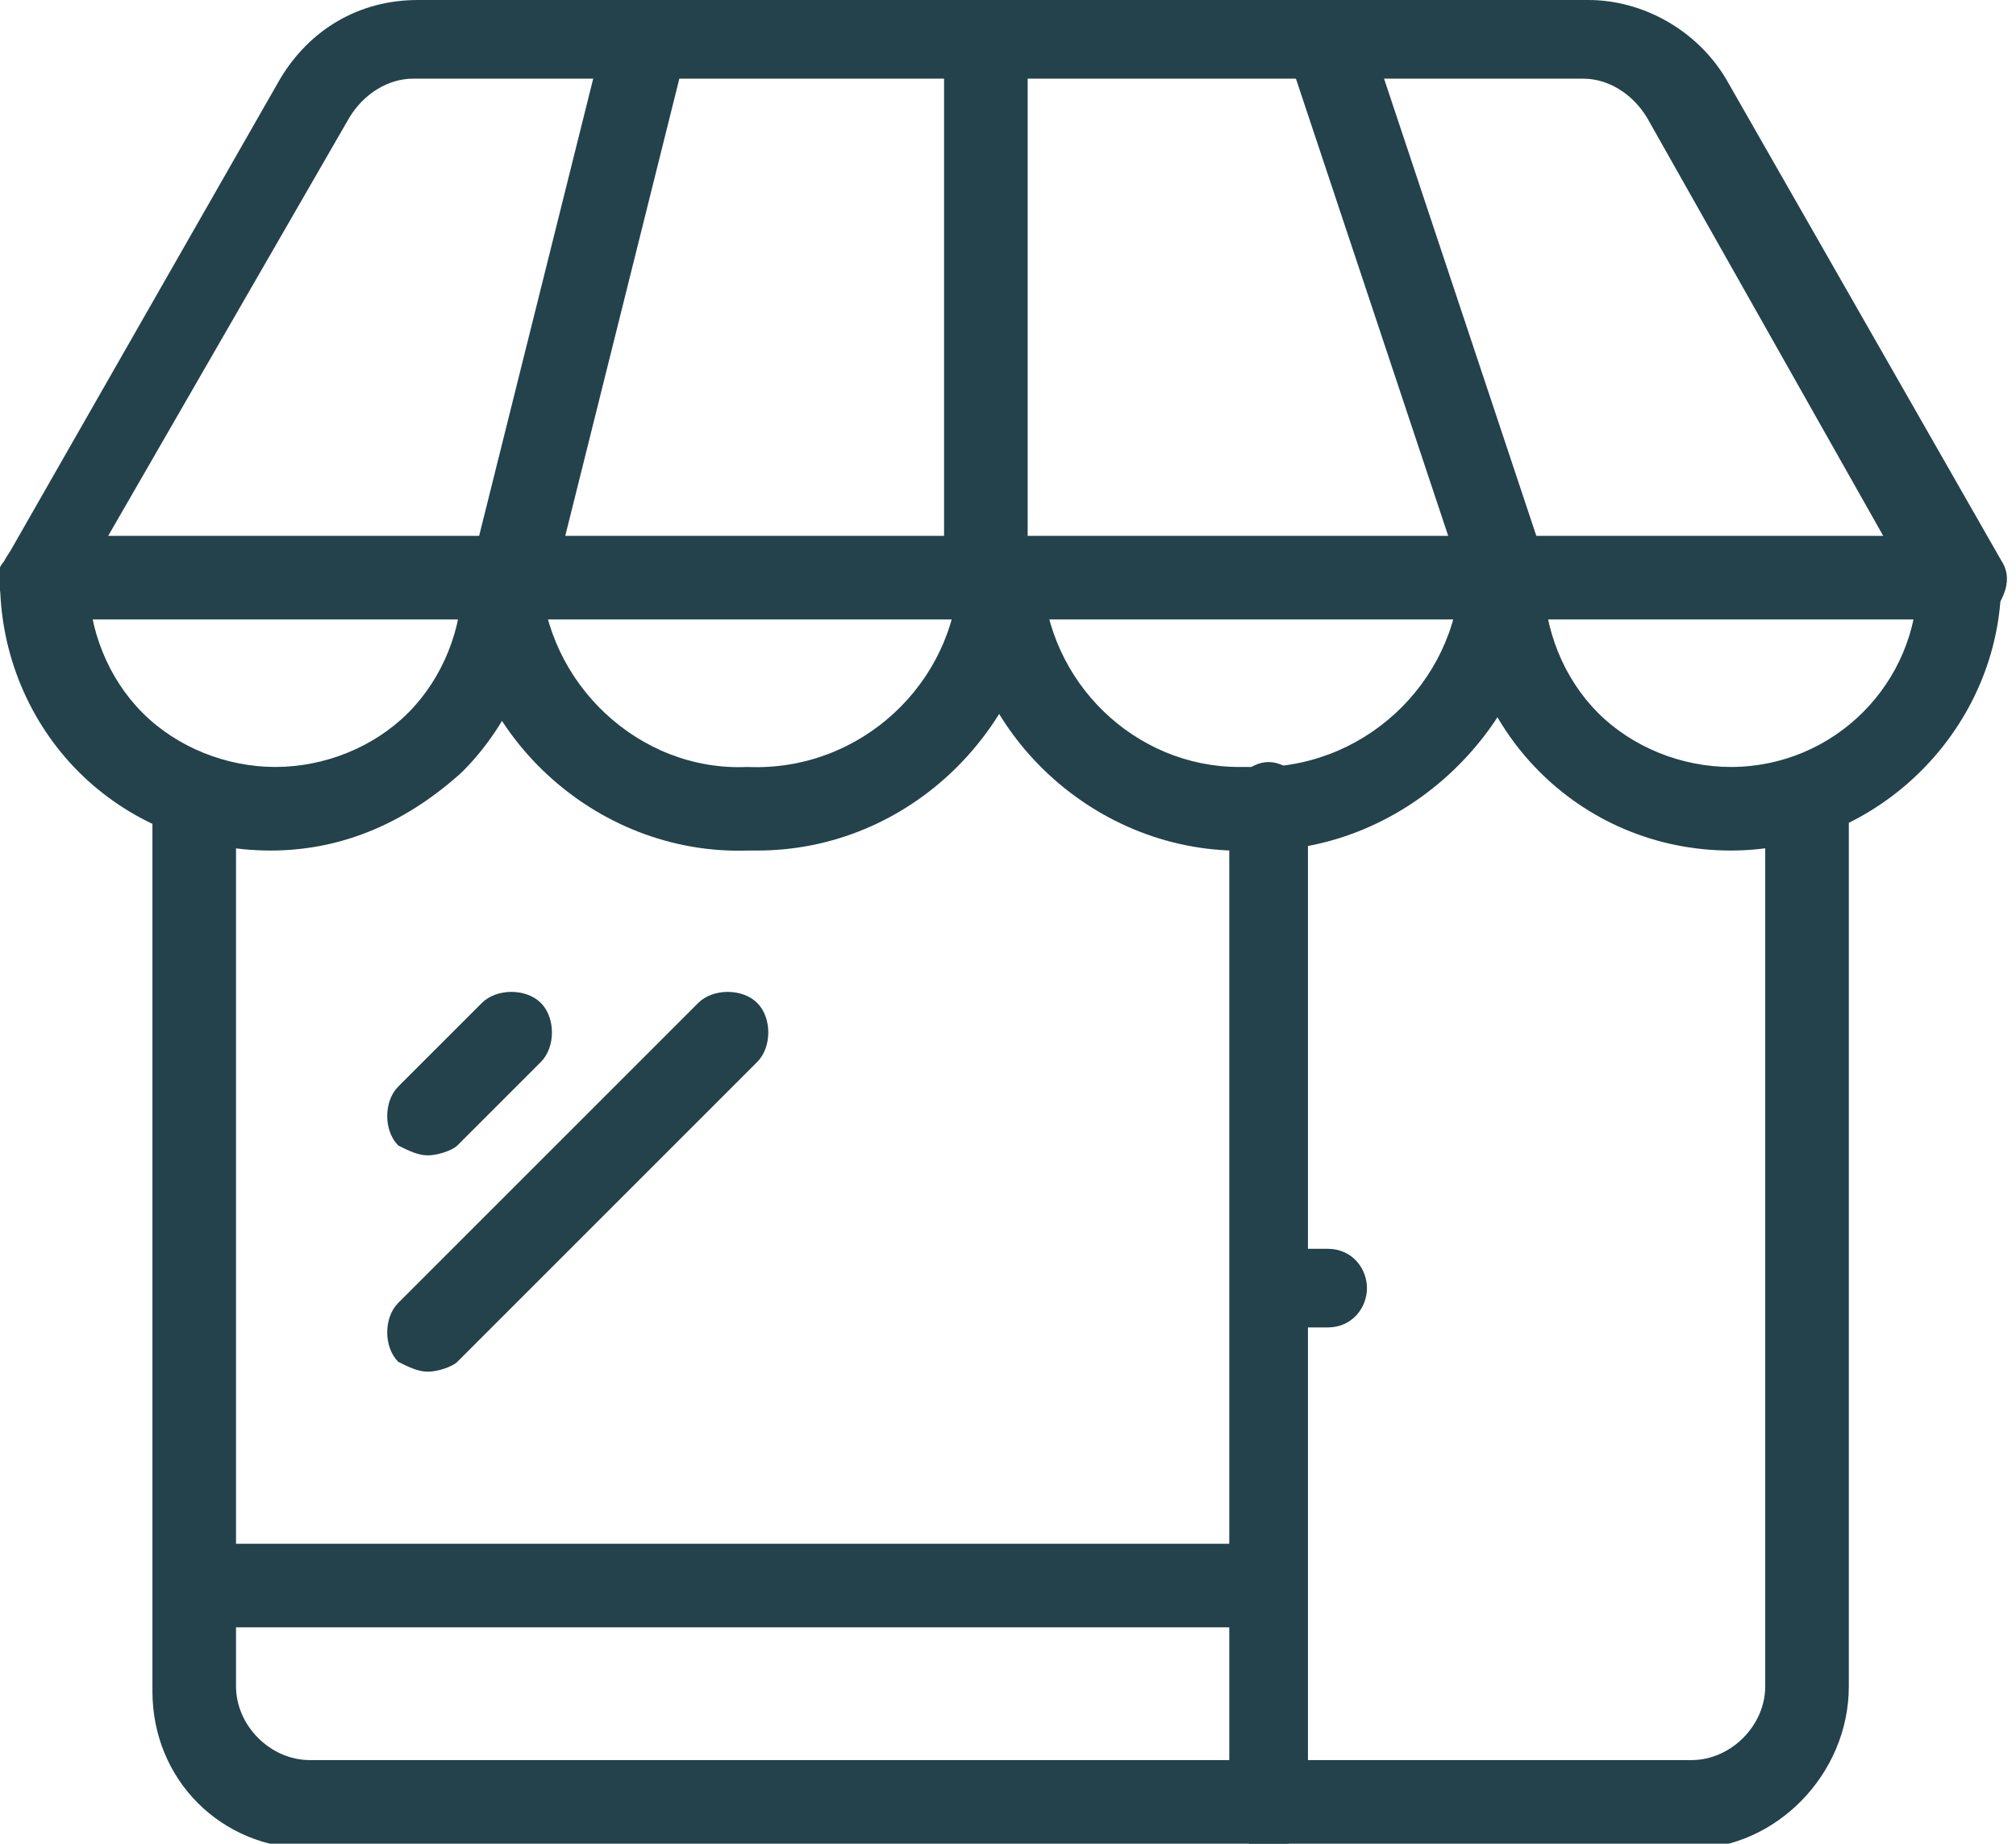
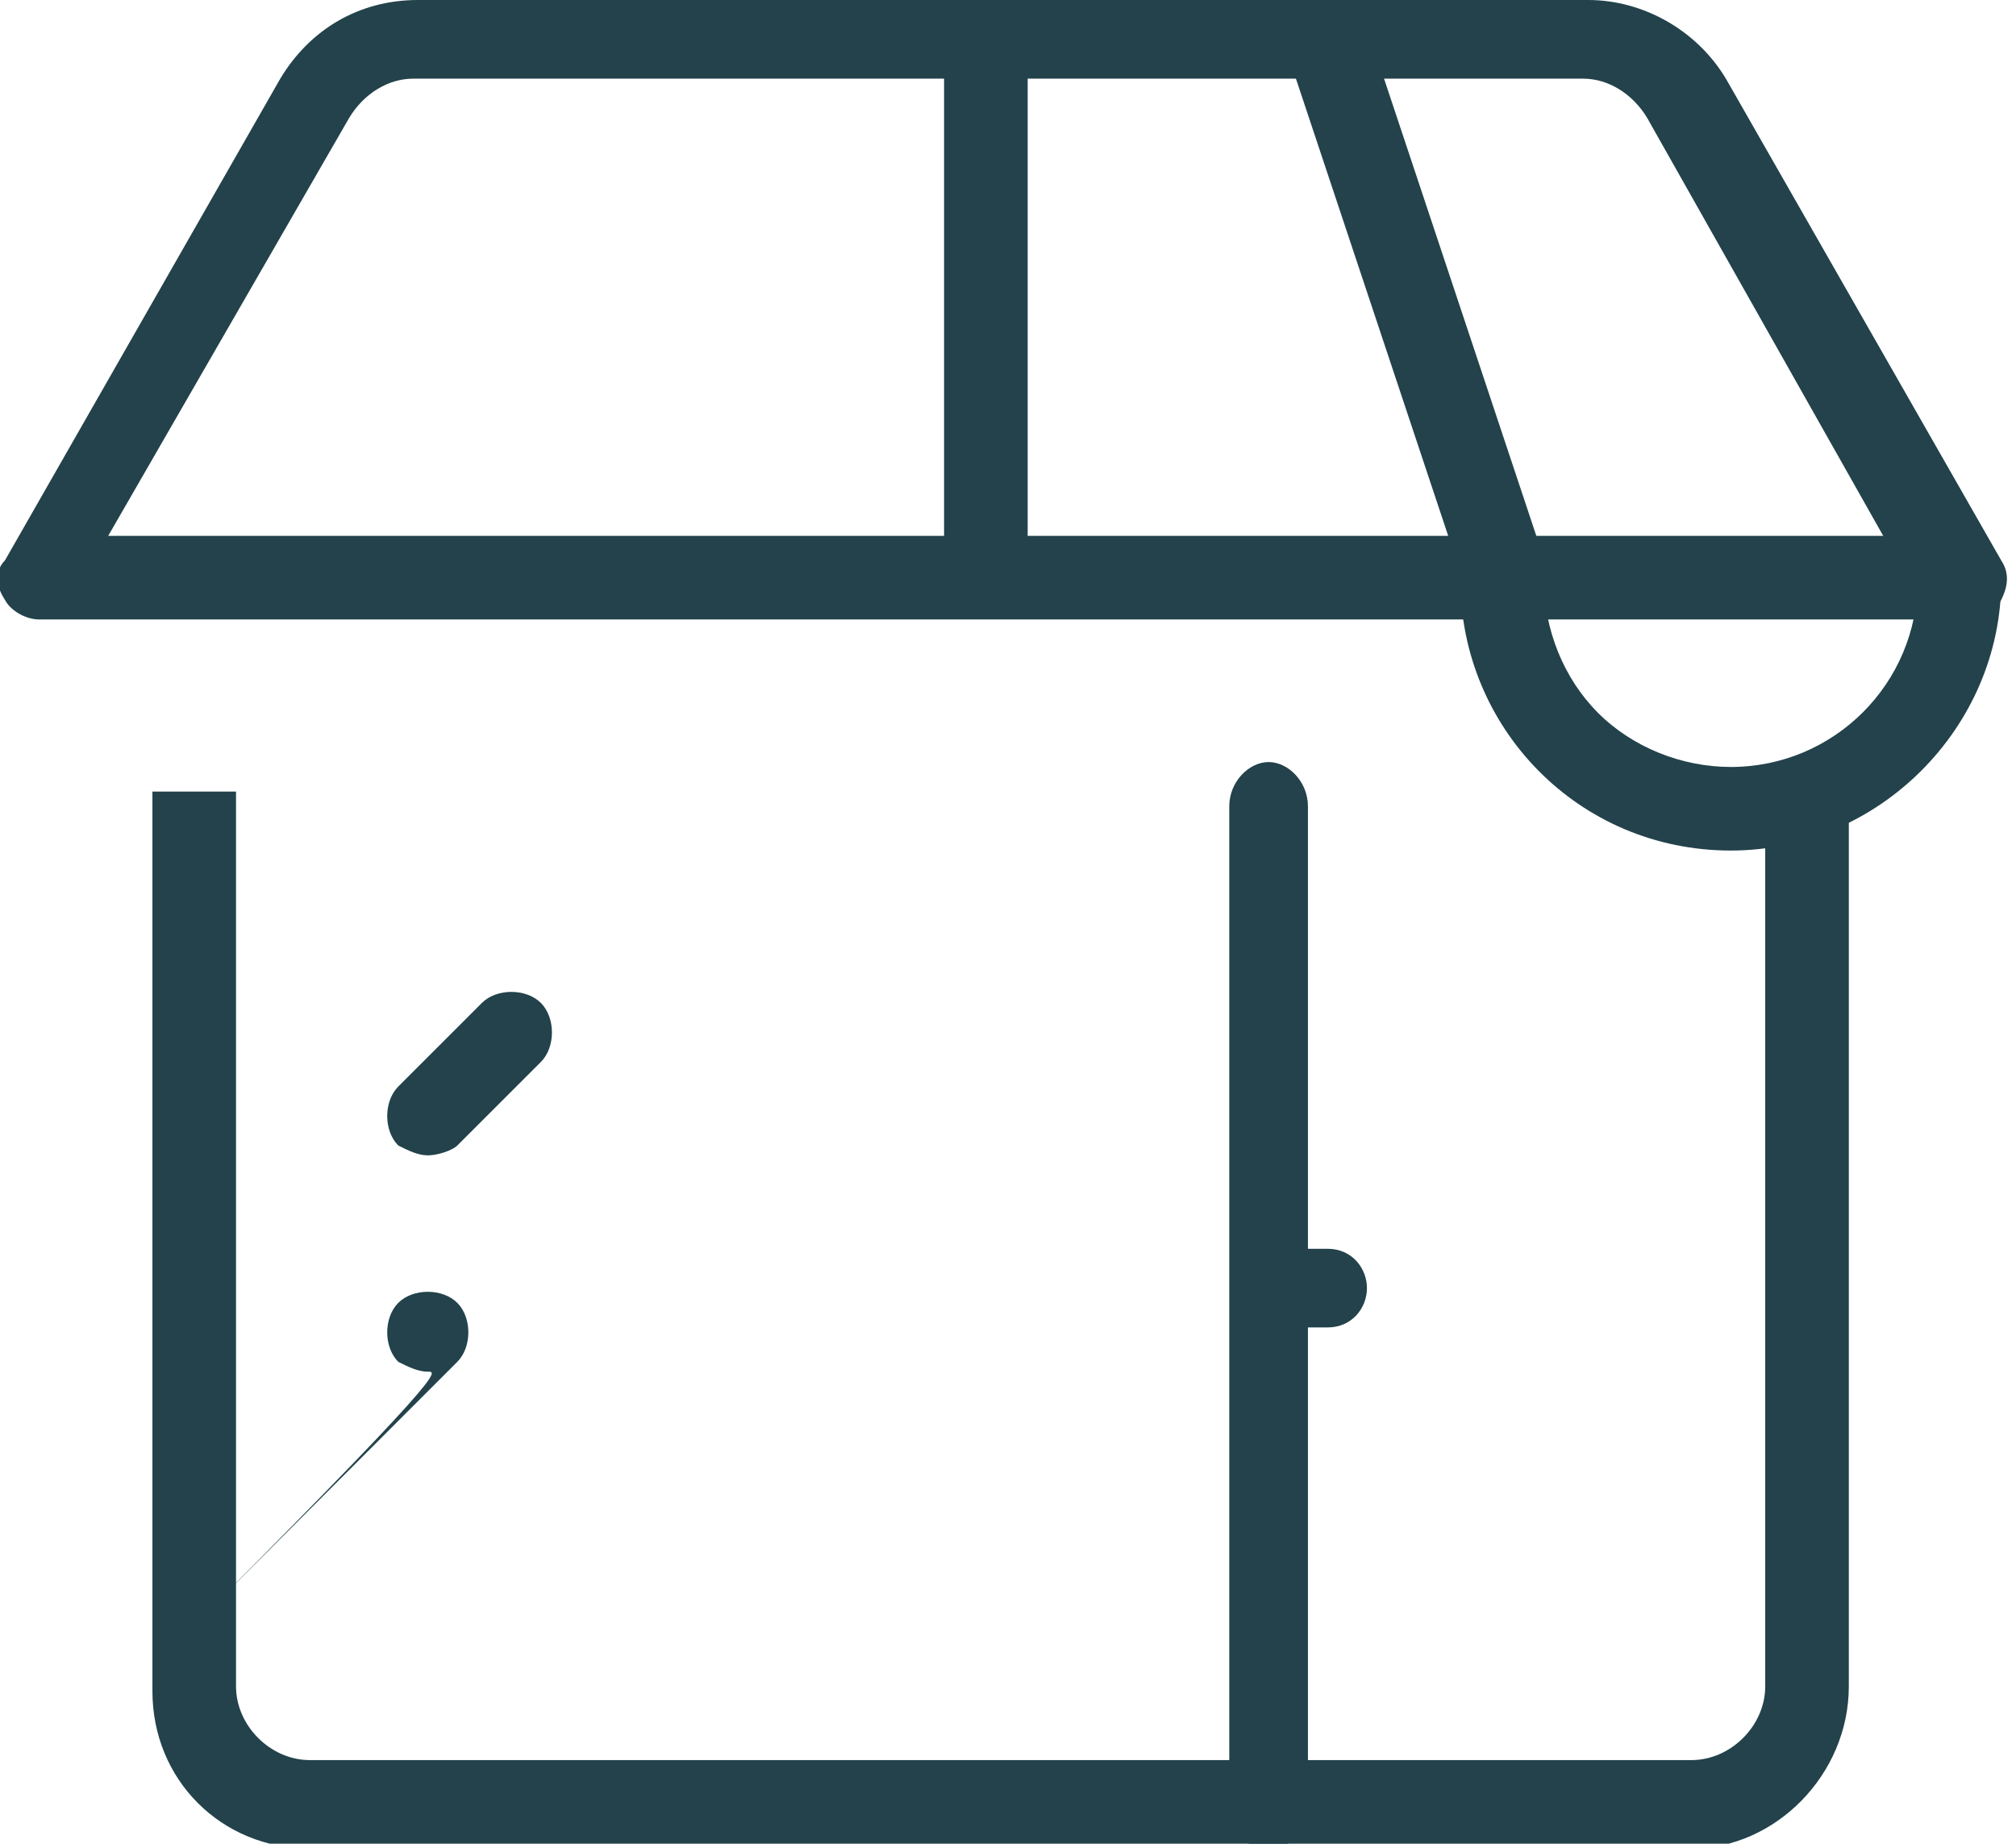
<svg xmlns="http://www.w3.org/2000/svg" version="1.1" id="Layer_1" x="0px" y="0px" viewBox="0 0 41 37.5" style="enable-background:new 0 0 41 37.5;" xml:space="preserve">
  <style type="text/css">
	.st0{fill:#23424B;}
</style>
  <g id="Path_1674">
    <path class="st0" d="M39.9,12.6H0.8c-0.3,0-0.6-0.2-0.7-0.4c-0.2-0.3-0.2-0.6,0-0.8l5.6-9.8c0.6-1,1.6-1.6,2.8-1.6h23.8   c0,0,0,0,0,0c1.1,0,2.2,0.6,2.8,1.6l5.6,9.8c0.2,0.3,0.1,0.6,0,0.8S40.2,12.6,39.9,12.6z M2.2,10.9h36.1l-4.8-8.5   c-0.3-0.5-0.8-0.8-1.3-0.8c0,0,0,0,0,0H8.4c-0.5,0-1,0.3-1.3,0.8L2.2,10.9z" />
  </g>
  <g id="Line_43">
    <rect x="27.9" y="0.6" transform="matrix(0.949 -0.316 0.316 0.949 -0.454 9.417)" class="st0" width="1.7" height="11" />
  </g>
  <g id="Line_44">
-     <rect x="6.4" y="5.3" transform="matrix(0.242 -0.97 0.97 0.242 2.998 16.051)" class="st0" width="10.8" height="1.7" />
-   </g>
+     </g>
  <g id="Line_45">
    <rect x="19.2" y="0.9" class="st0" width="1.7" height="10.5" />
  </g>
  <g id="Path_1675">
-     <path class="st0" d="M5.5,17.3c-1.5,0-2.9-0.6-3.9-1.6c-1-1-1.6-2.4-1.6-3.9c0-0.5,0.4-0.9,0.9-0.9c0.5,0,0.9,0.4,0.9,0.9   c0,1,0.4,2,1.1,2.7c0.7,0.7,1.7,1.1,2.7,1.1c0,0,0,0,0,0c1,0,2-0.4,2.7-1.1s1.1-1.7,1.1-2.7H11c0,1.5-0.6,2.9-1.6,3.9   C8.3,16.7,7,17.3,5.5,17.3C5.5,17.3,5.5,17.3,5.5,17.3z" />
-   </g>
+     </g>
  <g id="Path_1676">
-     <path class="st0" d="M15.4,17.3c-0.1,0-0.1,0-0.2,0c-3.1,0.1-5.8-2.4-5.9-5.5l1.7-0.1c0.1,2.2,2,4,4.2,3.9c2.3,0.1,4.2-1.7,4.3-3.9   l1.7,0.1C21,14.8,18.5,17.3,15.4,17.3z" />
-   </g>
+     </g>
  <g id="Path_1677">
-     <path class="st0" d="M25.6,17.3c-0.1,0-0.1,0-0.2,0c-3.1,0.1-5.8-2.4-5.9-5.5l1.7-0.1c0.1,2.2,1.9,3.9,4,3.9c0,0,0.1,0,0.2,0   c2.3,0.1,4.2-1.7,4.3-3.9l1.7,0.1C31.2,14.8,28.6,17.3,25.6,17.3z" />
-   </g>
+     </g>
  <g id="Path_1678">
    <path class="st0" d="M35.2,17.3c-3.1,0-5.5-2.5-5.5-5.5l1.7,0c0,1,0.4,2,1.1,2.7c0.7,0.7,1.7,1.1,2.7,1.1c0,0,0,0,0,0   c2.1,0,3.8-1.7,3.8-3.8l1.7,0C40.7,14.8,38.2,17.3,35.2,17.3C35.2,17.3,35.2,17.3,35.2,17.3z" />
  </g>
  <g id="Path_1679">
    <path class="st0" d="M34.4,37.6H6.3c-1.8,0-3.2-1.4-3.2-3.2V16.1h1.7v18.2c0,0.8,0.7,1.5,1.5,1.5h28.1c0.8,0,1.5-0.7,1.5-1.5V16.1   h1.7v18.2C37.6,36.1,36.1,37.6,34.4,37.6z" />
  </g>
  <g id="Line_46">
    <path class="st0" d="M8.7,23.5c-0.2,0-0.4-0.1-0.6-0.2c-0.3-0.3-0.3-0.9,0-1.2l1.7-1.7c0.3-0.3,0.9-0.3,1.2,0   c0.3,0.3,0.3,0.9,0,1.2l-1.7,1.7C9.2,23.4,8.9,23.5,8.7,23.5z" />
  </g>
  <g id="Line_47">
-     <path class="st0" d="M8.7,27.9c-0.2,0-0.4-0.1-0.6-0.2c-0.3-0.3-0.3-0.9,0-1.2l6.1-6.1c0.3-0.3,0.9-0.3,1.2,0   c0.3,0.3,0.3,0.9,0,1.2l-6.1,6.1C9.2,27.8,8.9,27.9,8.7,27.9z" />
+     <path class="st0" d="M8.7,27.9c-0.2,0-0.4-0.1-0.6-0.2c-0.3-0.3-0.3-0.9,0-1.2c0.3-0.3,0.9-0.3,1.2,0   c0.3,0.3,0.3,0.9,0,1.2l-6.1,6.1C9.2,27.8,8.9,27.9,8.7,27.9z" />
  </g>
  <g id="Line_48">
    <path class="st0" d="M27,27h-0.9c-0.5,0-0.8-0.4-0.8-0.8s0.4-0.8,0.8-0.8H27c0.5,0,0.8,0.4,0.8,0.8S27.5,27,27,27z" />
  </g>
  <g id="Line_49">
    <path class="st0" d="M25.8,37.6c-0.5,0-0.8-0.4-0.8-0.8V16.4c0-0.5,0.4-0.9,0.8-0.9s0.8,0.4,0.8,0.9v20.3   C26.6,37.2,26.3,37.6,25.8,37.6z" />
  </g>
  <g id="Line_50">
-     <rect x="3.5" y="31.4" class="st0" width="22.7" height="1.7" />
-   </g>
+     </g>
</svg>